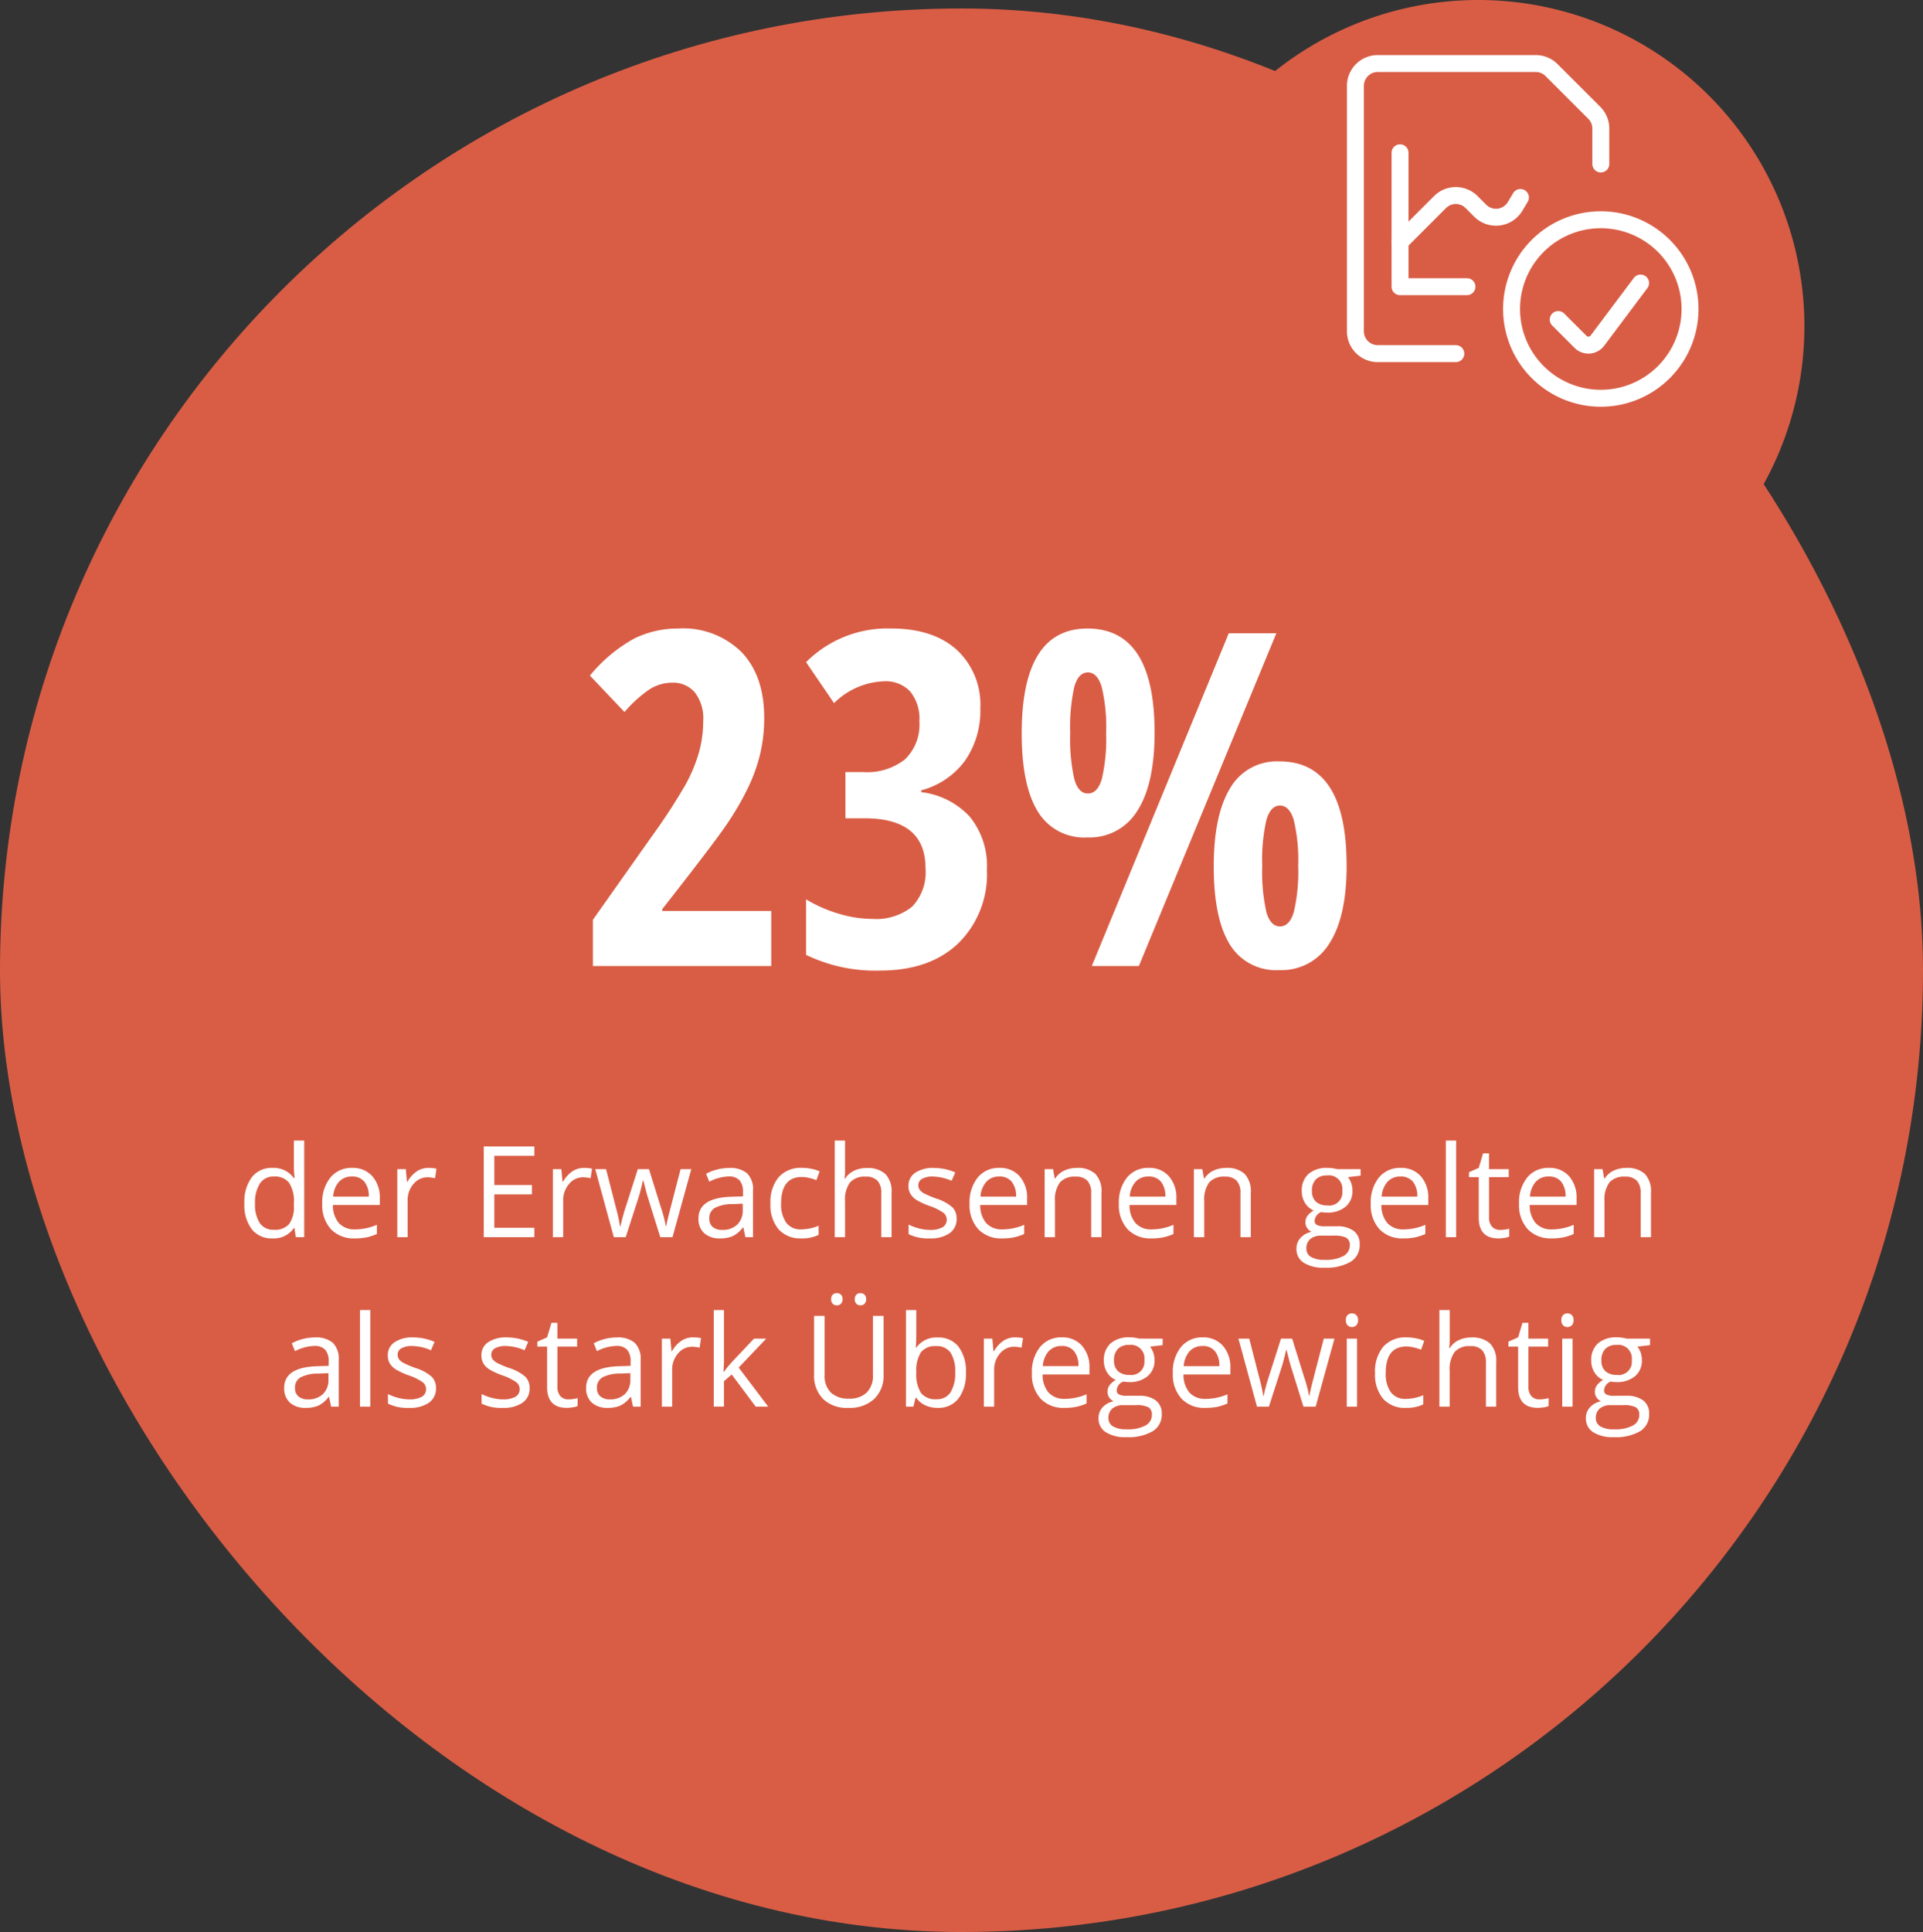
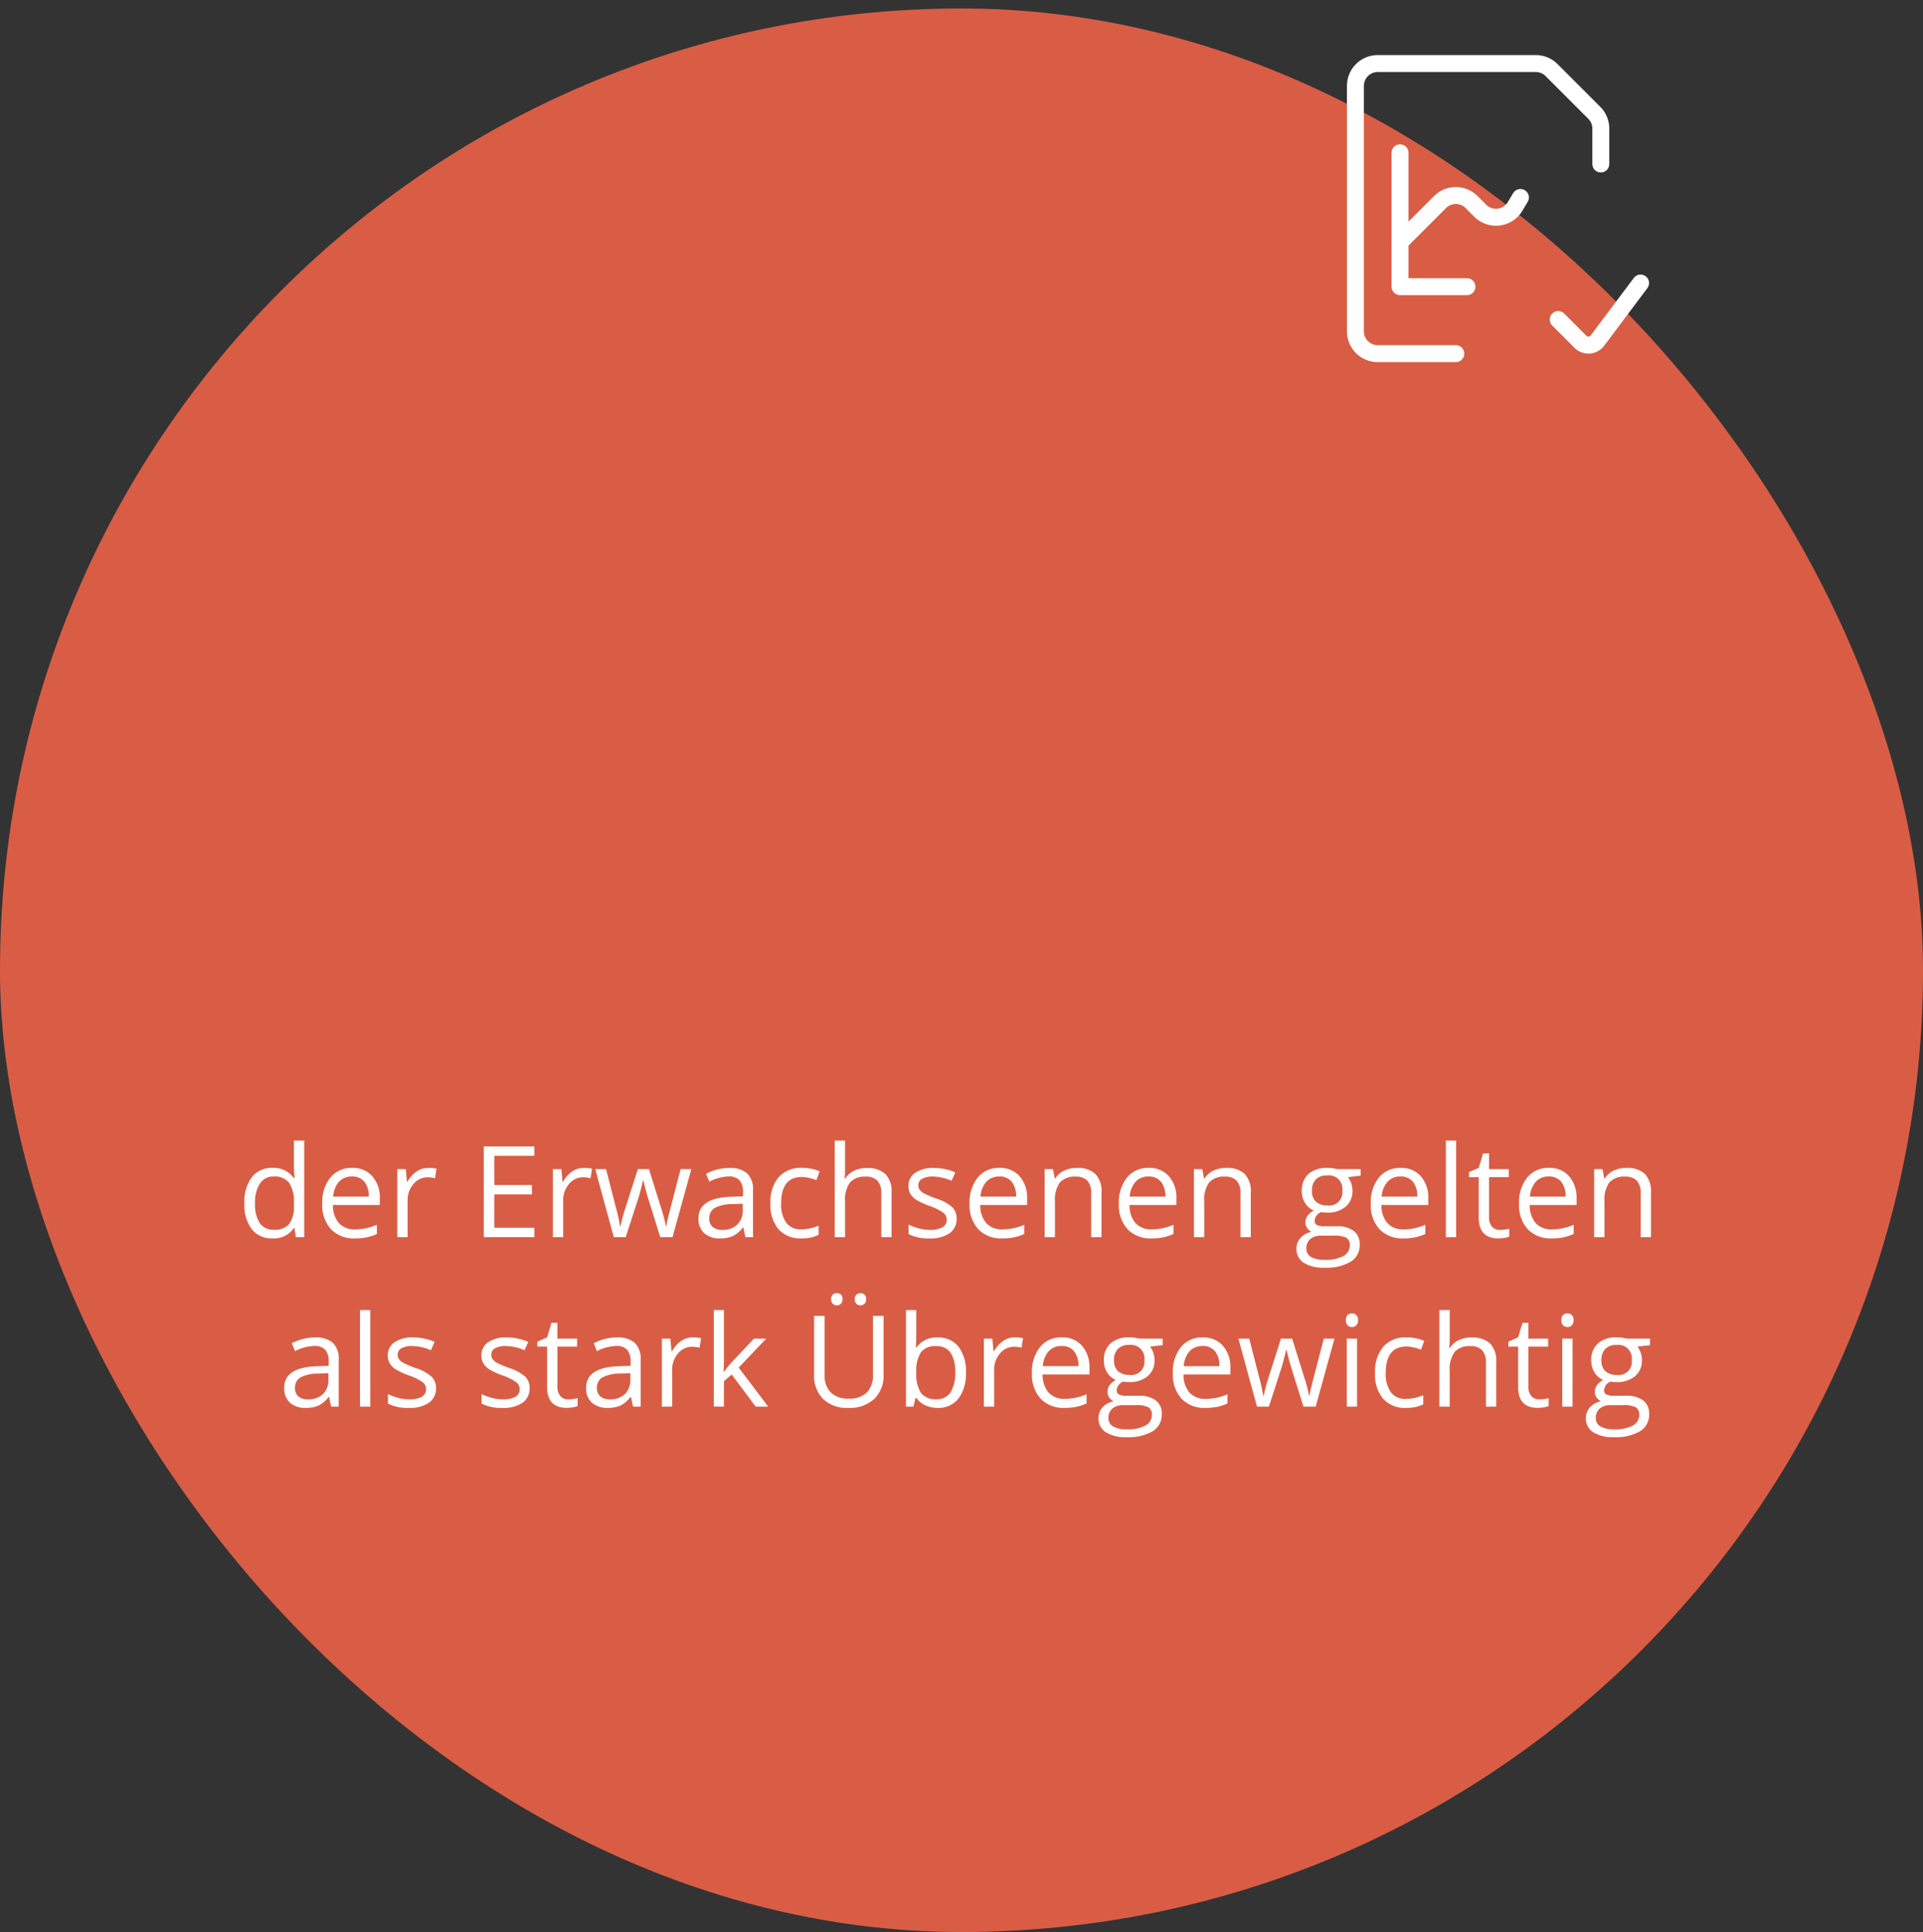
<svg xmlns="http://www.w3.org/2000/svg" width="227" height="228" viewBox="0 0 227 228">
  <rect x="0" y="0" width="227" height="228" fill="#333333" stroke="none" />
  <g id="Icon_190" transform="translate(-368 -1430)">
    <g id="Gruppe_9374" data-name="Gruppe 9374" transform="translate(0 -192)">
      <rect id="Rechteck_3586" data-name="Rechteck 3586" width="227" height="227" rx="113.5" transform="translate(368 1623)" fill="#d95d45" />
-       <path id="Pfad_21584" data-name="Pfad 21584" d="M38.5,0A38.5,38.5,0,1,1,0,38.5,38.5,38.5,0,0,1,38.5,0Z" transform="translate(504 1622)" fill="#d95d45" />
      <g id="streamline-icon-data-file-check_24x24" data-name="streamline-icon-data-file-check@24x24" transform="translate(527.25 1628.75)">
-         <path id="Pfad_21052" data-name="Pfad 21052" d="M21.783,11.25A10.533,10.533,0,1,1,11.25,21.783,10.533,10.533,0,0,1,21.783,11.25Z" transform="translate(7.933 7.933)" fill="none" stroke="#fff" stroke-linecap="round" stroke-linejoin="round" stroke-width="2" />
        <path id="Pfad_21053" data-name="Pfad 21053" d="M24.107,15.505l-5.1,6.8a1.319,1.319,0,0,1-1.847.262,1.143,1.143,0,0,1-.139-.121l-2.633-2.633" transform="translate(10.304 11.148)" fill="none" stroke="#fff" stroke-linecap="round" stroke-linejoin="round" stroke-width="2" />
        <path id="Pfad_21054" data-name="Pfad 21054" d="M3.75,6.75v15.8h7.9" transform="translate(2.267 4.533)" fill="none" stroke="#fff" stroke-linecap="round" stroke-linejoin="round" stroke-width="2" />
        <path id="Pfad_21055" data-name="Pfad 21055" d="M3.75,15.114l4.721-4.721a2.634,2.634,0,0,1,3.724,0l0,0,1.02,1.02a2.634,2.634,0,0,0,4.119-.507l.628-1.053" transform="translate(2.267 6.703)" fill="none" stroke="#fff" stroke-linecap="round" stroke-linejoin="round" stroke-width="2" />
        <path id="Pfad_21056" data-name="Pfad 21056" d="M12.6,34.983H3.383A2.634,2.634,0,0,1,.75,32.35V3.383A2.634,2.634,0,0,1,3.383.75h18.66a2.631,2.631,0,0,1,1.861.771l5.042,5.042a2.631,2.631,0,0,1,.771,1.861V12.6" transform="translate(0 0)" fill="none" stroke="#fff" stroke-linecap="round" stroke-linejoin="round" stroke-width="2" />
      </g>
-       <path id="Pfad_24423" data-name="Pfad 24423" d="M23.042,0H1.987V-5.452L8.97-15.334a70.779,70.779,0,0,0,3.948-6.056A18.413,18.413,0,0,0,14.5-25.177a13.76,13.76,0,0,0,.51-3.746,4.946,4.946,0,0,0-1.007-3.384,3.346,3.346,0,0,0-2.618-1.128,5.024,5.024,0,0,0-2.659.752A14.983,14.983,0,0,0,5.72-29.971l-4.082-4.3a18.015,18.015,0,0,1,5.237-4.377,11.762,11.762,0,0,1,5.237-1.182,9.789,9.789,0,0,1,7.426,2.793q2.672,2.793,2.672,7.761A18.248,18.248,0,0,1,21.726-25a20.022,20.022,0,0,1-1.464,4.042,34.2,34.2,0,0,1-2.457,4.216q-1.477,2.189-7.627,10.031V-6.5H23.042Zm24.68-30.427A10.288,10.288,0,0,1,45.9-24.21a9.375,9.375,0,0,1-5.156,3.478v.215a9.269,9.269,0,0,1,5.734,2.9A9.192,9.192,0,0,1,48.5-11.333a11.4,11.4,0,0,1-3.37,8.647Q41.76.537,35.906.537a18.74,18.74,0,0,1-8.755-1.853V-7.869a16.466,16.466,0,0,0,3.84,1.692,13.873,13.873,0,0,0,3.975.618A6.787,6.787,0,0,0,39.666-7a5.864,5.864,0,0,0,1.584-4.552q0-5.881-7.224-5.881H31.8v-5.452h2.122a7.183,7.183,0,0,0,4.9-1.5,5.665,5.665,0,0,0,1.705-4.485A5.085,5.085,0,0,0,39.437-32.4a3.947,3.947,0,0,0-3.075-1.2,8.825,8.825,0,0,0-5.908,2.578l-3.3-4.834a13.58,13.58,0,0,1,10.017-3.975q4.968,0,7.761,2.511A8.793,8.793,0,0,1,47.722-30.427ZM58.33-27.5a21.9,21.9,0,0,0,.483,5.438q.483,1.705,1.611,1.705t1.638-1.705a20.786,20.786,0,0,0,.51-5.438,20.274,20.274,0,0,0-.524-5.438q-.524-1.705-1.625-1.705-1.128,0-1.611,1.705A21.9,21.9,0,0,0,58.33-27.5Zm9.963-.054q0,6.069-2.028,9.225a6.58,6.58,0,0,1-5.895,3.156,6.39,6.39,0,0,1-5.881-3.088q-1.88-3.088-1.88-9.185,0-12.38,7.761-12.38Q68.293-39.827,68.293-27.554ZM81-11.816a21.9,21.9,0,0,0,.483,5.438q.483,1.705,1.611,1.705t1.638-1.705a20.786,20.786,0,0,0,.51-5.438,20.114,20.114,0,0,0-.524-5.425q-.524-1.692-1.625-1.692t-1.6,1.692A21.157,21.157,0,0,0,81-11.816Zm9.963-.054q0,6.069-2.041,9.211A6.6,6.6,0,0,1,83.037.483a6.39,6.39,0,0,1-5.895-3.075q-1.866-3.075-1.866-9.171,0-6.016,1.92-9.2a6.364,6.364,0,0,1,5.841-3.182Q90.959-24.143,90.959-11.87Zm-8.3-27.393L66.44,0H60.881L77.048-39.263Z" transform="translate(436 1736)" fill="#fff" />
      <path id="Pfad_24422" data-name="Pfad 24422" d="M-79.241-1.077h-.066A2.857,2.857,0,0,1-81.826.146,2.981,2.981,0,0,1-84.276-.93a4.739,4.739,0,0,1-.875-3.062,4.819,4.819,0,0,1,.879-3.083,2.958,2.958,0,0,1,2.446-1.1,2.919,2.919,0,0,1,2.5,1.187h.1l-.051-.579-.029-.564V-11.4h1.216V0h-.989Zm-2.432.205a2.214,2.214,0,0,0,1.805-.677,3.423,3.423,0,0,0,.56-2.186v-.256a4.028,4.028,0,0,0-.568-2.435,2.156,2.156,0,0,0-1.813-.729,1.861,1.861,0,0,0-1.637.831,4.134,4.134,0,0,0-.568,2.347,3.963,3.963,0,0,0,.564,2.322A1.91,1.91,0,0,0-81.672-.872ZM-72.122.146A3.688,3.688,0,0,1-74.93-.937a4.2,4.2,0,0,1-1.029-3.01A4.654,4.654,0,0,1-75-7.031a3.175,3.175,0,0,1,2.567-1.143,3.027,3.027,0,0,1,2.388.992,3.8,3.8,0,0,1,.879,2.618v.769H-74.7a3.182,3.182,0,0,0,.714,2.146,2.47,2.47,0,0,0,1.908.732,6.466,6.466,0,0,0,2.563-.542V-.374a6.434,6.434,0,0,1-1.219.4A6.853,6.853,0,0,1-72.122.146Zm-.33-7.3a1.985,1.985,0,0,0-1.542.63,2.9,2.9,0,0,0-.677,1.743h4.2a2.673,2.673,0,0,0-.513-1.761A1.8,1.8,0,0,0-72.451-7.156Zm9.016-1.018a4.757,4.757,0,0,1,.959.088l-.168,1.128a4.142,4.142,0,0,0-.879-.11,2.139,2.139,0,0,0-1.666.791,2.884,2.884,0,0,0-.692,1.97V0H-67.1V-8.027h1l.139,1.487h.059a3.529,3.529,0,0,1,1.077-1.208A2.424,2.424,0,0,1-63.435-8.174ZM-50.925,0h-5.969V-10.708h5.969V-9.6h-4.724v3.45h4.438v1.1h-4.438v3.94h4.724Zm5.852-8.174a4.757,4.757,0,0,1,.959.088l-.168,1.128a4.142,4.142,0,0,0-.879-.11,2.139,2.139,0,0,0-1.666.791,2.884,2.884,0,0,0-.692,1.97V0h-1.216V-8.027h1l.139,1.487h.059a3.529,3.529,0,0,1,1.077-1.208A2.424,2.424,0,0,1-45.073-8.174ZM-36.057,0l-1.472-4.709q-.139-.432-.52-1.963h-.059q-.293,1.282-.513,1.978L-40.137,0h-1.406l-2.19-8.027h1.274l1.183,4.607a18.666,18.666,0,0,1,.465,2.131h.059q.081-.417.26-1.08t.311-1.051l1.472-4.607h1.318l1.436,4.607A15.549,15.549,0,0,1-35.4-1.3h.059a7.763,7.763,0,0,1,.157-.813q.128-.549,1.527-5.911h1.26L-34.614,0Zm10.049,0-.242-1.143h-.059a3.378,3.378,0,0,1-1.2,1.022A3.65,3.65,0,0,1-29,.146a2.681,2.681,0,0,1-1.871-.615,2.244,2.244,0,0,1-.677-1.75q0-2.432,3.889-2.549l1.362-.044v-.5a2.035,2.035,0,0,0-.406-1.4,1.672,1.672,0,0,0-1.3-.45,5.3,5.3,0,0,0-2.271.615l-.374-.93a5.713,5.713,0,0,1,1.3-.505,5.631,5.631,0,0,1,1.417-.183,3.058,3.058,0,0,1,2.128.637,2.66,2.66,0,0,1,.692,2.043V0Zm-2.747-.857a2.468,2.468,0,0,0,1.783-.623,2.3,2.3,0,0,0,.648-1.743v-.725l-1.216.051a4.422,4.422,0,0,0-2.091.45A1.358,1.358,0,0,0-30.271-2.2a1.253,1.253,0,0,0,.4,1A1.657,1.657,0,0,0-28.755-.857Zm9.36,1a3.426,3.426,0,0,1-2.7-1.073,4.412,4.412,0,0,1-.956-3.036,4.55,4.55,0,0,1,.97-3.113,3.494,3.494,0,0,1,2.765-1.1,5.487,5.487,0,0,1,1.157.125,3.812,3.812,0,0,1,.908.293l-.374,1.033a5.717,5.717,0,0,0-.879-.267,3.924,3.924,0,0,0-.842-.106q-2.446,0-2.446,3.12a3.715,3.715,0,0,0,.6,2.271,2.077,2.077,0,0,0,1.769.791,5.408,5.408,0,0,0,2.058-.432V-.271A4.386,4.386,0,0,1-19.395.146ZM-9.968,0V-5.193a2.1,2.1,0,0,0-.447-1.465,1.82,1.82,0,0,0-1.4-.483,2.292,2.292,0,0,0-1.849.688A3.487,3.487,0,0,0-14.246-4.2V0h-1.216V-11.4h1.216v3.45A7.517,7.517,0,0,1-14.3-6.914h.073a2.48,2.48,0,0,1,1.022-.912A3.322,3.322,0,0,1-11.7-8.159a3.1,3.1,0,0,1,2.208.7,2.946,2.946,0,0,1,.736,2.223V0Zm8.892-2.19A2.011,2.011,0,0,1-1.912-.461,3.925,3.925,0,0,1-4.255.146a5.1,5.1,0,0,1-2.49-.505V-1.487A6.022,6.022,0,0,0-5.5-1.025a5.184,5.184,0,0,0,1.278.168,2.9,2.9,0,0,0,1.465-.3,1,1,0,0,0,.513-.927,1.006,1.006,0,0,0-.406-.8,6.394,6.394,0,0,0-1.586-.787,8.6,8.6,0,0,1-1.593-.729,2.176,2.176,0,0,1-.7-.707,1.843,1.843,0,0,1-.231-.945,1.8,1.8,0,0,1,.8-1.549,3.72,3.72,0,0,1,2.19-.568,6.408,6.408,0,0,1,2.534.527l-.432.989a5.817,5.817,0,0,0-2.19-.5,2.52,2.52,0,0,0-1.3.271.838.838,0,0,0-.439.747.91.91,0,0,0,.165.549,1.626,1.626,0,0,0,.531.432,11.867,11.867,0,0,0,1.406.593,5.254,5.254,0,0,1,1.93,1.047A1.847,1.847,0,0,1-1.077-2.19ZM4.292.146A3.688,3.688,0,0,1,1.483-.937,4.2,4.2,0,0,1,.454-3.948,4.654,4.654,0,0,1,1.41-7.031,3.175,3.175,0,0,1,3.977-8.174a3.027,3.027,0,0,1,2.388.992,3.8,3.8,0,0,1,.879,2.618v.769H1.714a3.182,3.182,0,0,0,.714,2.146,2.47,2.47,0,0,0,1.908.732A6.466,6.466,0,0,0,6.9-1.458V-.374a6.434,6.434,0,0,1-1.219.4A6.853,6.853,0,0,1,4.292.146Zm-.33-7.3a1.985,1.985,0,0,0-1.542.63,2.9,2.9,0,0,0-.677,1.743h4.2a2.673,2.673,0,0,0-.513-1.761A1.8,1.8,0,0,0,3.962-7.156ZM14.81,0V-5.193a2.1,2.1,0,0,0-.447-1.465,1.82,1.82,0,0,0-1.4-.483,2.307,2.307,0,0,0-1.846.681,3.439,3.439,0,0,0-.586,2.249V0H9.316V-8.027h.989l.2,1.1h.059a2.483,2.483,0,0,1,1.047-.919,3.4,3.4,0,0,1,1.5-.326,3.049,3.049,0,0,1,2.183.7,2.977,2.977,0,0,1,.732,2.238V0Zm7.1.146A3.688,3.688,0,0,1,19.105-.937a4.2,4.2,0,0,1-1.029-3.01,4.654,4.654,0,0,1,.956-3.083A3.175,3.175,0,0,1,21.6-8.174a3.027,3.027,0,0,1,2.388.992,3.8,3.8,0,0,1,.879,2.618v.769h-5.53a3.182,3.182,0,0,0,.714,2.146,2.47,2.47,0,0,0,1.908.732,6.466,6.466,0,0,0,2.563-.542V-.374a6.434,6.434,0,0,1-1.219.4A6.853,6.853,0,0,1,21.914.146Zm-.33-7.3a1.985,1.985,0,0,0-1.542.63,2.9,2.9,0,0,0-.677,1.743h4.2a2.673,2.673,0,0,0-.513-1.761A1.8,1.8,0,0,0,21.584-7.156ZM32.432,0V-5.193a2.1,2.1,0,0,0-.447-1.465,1.82,1.82,0,0,0-1.4-.483,2.307,2.307,0,0,0-1.846.681,3.439,3.439,0,0,0-.586,2.249V0H26.938V-8.027h.989l.2,1.1h.059a2.483,2.483,0,0,1,1.047-.919,3.4,3.4,0,0,1,1.5-.326,3.049,3.049,0,0,1,2.183.7,2.977,2.977,0,0,1,.732,2.238V0Zm14.18-8.027v.769l-1.487.176a2.556,2.556,0,0,1,.366.67,2.557,2.557,0,0,1,.161.934A2.373,2.373,0,0,1,44.846-3.6a3.25,3.25,0,0,1-2.212.7,3.683,3.683,0,0,1-.674-.059,1.2,1.2,0,0,0-.776,1.033.525.525,0,0,0,.271.487,1.98,1.98,0,0,0,.93.157h1.421a3.182,3.182,0,0,1,2,.549,1.909,1.909,0,0,1,.7,1.6A2.279,2.279,0,0,1,45.439,2.9a5.723,5.723,0,0,1-3.12.7,4.263,4.263,0,0,1-2.428-.586,1.892,1.892,0,0,1-.853-1.655A1.859,1.859,0,0,1,39.507.1,2.387,2.387,0,0,1,40.825-.63a1.272,1.272,0,0,1-.516-.432,1.144,1.144,0,0,1-.209-.681,1.293,1.293,0,0,1,.234-.769,2.464,2.464,0,0,1,.74-.637,2.168,2.168,0,0,1-1.014-.872,2.561,2.561,0,0,1-.392-1.406,2.6,2.6,0,0,1,.791-2.032A3.23,3.23,0,0,1,42.7-8.174a4.075,4.075,0,0,1,1.135.146Zm-6.4,9.375a1.09,1.09,0,0,0,.549.989,3.032,3.032,0,0,0,1.575.337A4.394,4.394,0,0,0,44.6,2.216,1.4,1.4,0,0,0,45.337.974a.982.982,0,0,0-.4-.9,3.129,3.129,0,0,0-1.516-.253H41.96a1.92,1.92,0,0,0-1.289.4A1.413,1.413,0,0,0,40.21,1.348Zm.659-6.8a1.634,1.634,0,0,0,.476,1.274,1.9,1.9,0,0,0,1.326.432,1.551,1.551,0,0,0,1.78-1.729,1.6,1.6,0,0,0-1.8-1.809,1.784,1.784,0,0,0-1.318.461A1.858,1.858,0,0,0,40.869-5.457ZM51.65.146A3.688,3.688,0,0,1,48.842-.937a4.2,4.2,0,0,1-1.029-3.01,4.654,4.654,0,0,1,.956-3.083,3.175,3.175,0,0,1,2.567-1.143,3.027,3.027,0,0,1,2.388.992A3.8,3.8,0,0,1,54.6-4.563v.769h-5.53a3.182,3.182,0,0,0,.714,2.146,2.47,2.47,0,0,0,1.908.732,6.466,6.466,0,0,0,2.563-.542V-.374a6.434,6.434,0,0,1-1.219.4A6.853,6.853,0,0,1,51.65.146Zm-.33-7.3a1.985,1.985,0,0,0-1.542.63A2.9,2.9,0,0,0,49.1-4.783h4.2a2.673,2.673,0,0,0-.513-1.761A1.8,1.8,0,0,0,51.321-7.156ZM57.891,0H56.675V-11.4h1.216Zm5.171-.857A3.972,3.972,0,0,0,63.684-.9,4.03,4.03,0,0,0,64.16-1v.93a2.223,2.223,0,0,1-.582.157,4.373,4.373,0,0,1-.692.062q-2.329,0-2.329-2.454V-7.083h-1.15v-.586l1.15-.505.513-1.714h.7v1.86H64.1v.945H61.772v4.724a1.625,1.625,0,0,0,.344,1.113A1.2,1.2,0,0,0,63.062-.857Zm6.094,1A3.688,3.688,0,0,1,66.346-.937a4.2,4.2,0,0,1-1.029-3.01,4.654,4.654,0,0,1,.956-3.083A3.175,3.175,0,0,1,68.84-8.174a3.027,3.027,0,0,1,2.388.992,3.8,3.8,0,0,1,.879,2.618v.769h-5.53a3.182,3.182,0,0,0,.714,2.146A2.47,2.47,0,0,0,69.2-.916a6.466,6.466,0,0,0,2.563-.542V-.374a6.434,6.434,0,0,1-1.219.4A6.853,6.853,0,0,1,69.155.146Zm-.33-7.3a1.985,1.985,0,0,0-1.542.63,2.9,2.9,0,0,0-.677,1.743h4.2a2.673,2.673,0,0,0-.513-1.761A1.8,1.8,0,0,0,68.826-7.156ZM79.673,0V-5.193a2.1,2.1,0,0,0-.447-1.465,1.82,1.82,0,0,0-1.4-.483,2.307,2.307,0,0,0-1.846.681A3.439,3.439,0,0,0,75.4-4.211V0H74.18V-8.027h.989l.2,1.1h.059a2.483,2.483,0,0,1,1.047-.919,3.4,3.4,0,0,1,1.5-.326,3.049,3.049,0,0,1,2.183.7,2.977,2.977,0,0,1,.732,2.238V0ZM-74.912,20l-.242-1.143h-.059a3.378,3.378,0,0,1-1.2,1.022,3.65,3.65,0,0,1-1.49.267,2.681,2.681,0,0,1-1.871-.615,2.244,2.244,0,0,1-.677-1.75q0-2.432,3.889-2.549l1.362-.044v-.5a2.035,2.035,0,0,0-.406-1.4,1.672,1.672,0,0,0-1.3-.45,5.3,5.3,0,0,0-2.271.615l-.374-.93a5.713,5.713,0,0,1,1.3-.505,5.631,5.631,0,0,1,1.417-.183,3.058,3.058,0,0,1,2.128.637,2.66,2.66,0,0,1,.692,2.043V20Zm-2.747-.857a2.468,2.468,0,0,0,1.783-.623,2.3,2.3,0,0,0,.648-1.743v-.725l-1.216.051a4.422,4.422,0,0,0-2.091.45,1.358,1.358,0,0,0-.641,1.241,1.253,1.253,0,0,0,.4,1A1.657,1.657,0,0,0-77.659,19.143Zm7.368.857h-1.216V8.6h1.216Zm7.756-2.19a2.011,2.011,0,0,1-.835,1.729,3.925,3.925,0,0,1-2.344.608,5.1,5.1,0,0,1-2.49-.505V18.513a6.022,6.022,0,0,0,1.241.461,5.184,5.184,0,0,0,1.278.168,2.9,2.9,0,0,0,1.465-.3,1,1,0,0,0,.513-.927,1.006,1.006,0,0,0-.406-.8,6.394,6.394,0,0,0-1.586-.787,8.6,8.6,0,0,1-1.593-.729,2.176,2.176,0,0,1-.7-.707,1.843,1.843,0,0,1-.231-.945,1.8,1.8,0,0,1,.8-1.549,3.72,3.72,0,0,1,2.19-.568,6.408,6.408,0,0,1,2.534.527l-.432.989a5.817,5.817,0,0,0-2.19-.5,2.52,2.52,0,0,0-1.3.271.838.838,0,0,0-.439.747.91.91,0,0,0,.165.549,1.626,1.626,0,0,0,.531.432,11.867,11.867,0,0,0,1.406.593,5.254,5.254,0,0,1,1.93,1.047A1.847,1.847,0,0,1-62.534,17.81Zm11.052,0a2.011,2.011,0,0,1-.835,1.729,3.925,3.925,0,0,1-2.344.608,5.1,5.1,0,0,1-2.49-.505V18.513a6.022,6.022,0,0,0,1.241.461,5.184,5.184,0,0,0,1.278.168,2.9,2.9,0,0,0,1.465-.3,1,1,0,0,0,.513-.927,1.006,1.006,0,0,0-.406-.8,6.394,6.394,0,0,0-1.586-.787,8.6,8.6,0,0,1-1.593-.729,2.176,2.176,0,0,1-.7-.707,1.843,1.843,0,0,1-.231-.945,1.8,1.8,0,0,1,.8-1.549,3.72,3.72,0,0,1,2.19-.568,6.408,6.408,0,0,1,2.534.527l-.432.989a5.817,5.817,0,0,0-2.19-.5,2.52,2.52,0,0,0-1.3.271.838.838,0,0,0-.439.747.91.91,0,0,0,.165.549,1.626,1.626,0,0,0,.531.432,11.867,11.867,0,0,0,1.406.593,5.254,5.254,0,0,1,1.93,1.047A1.847,1.847,0,0,1-51.482,17.81Zm4.57,1.333a3.972,3.972,0,0,0,.623-.048,4.03,4.03,0,0,0,.476-.1v.93a2.223,2.223,0,0,1-.582.157,4.373,4.373,0,0,1-.692.062q-2.329,0-2.329-2.454V12.917h-1.15v-.586l1.15-.505.513-1.714h.7v1.86h2.329v.945H-48.2v4.724a1.625,1.625,0,0,0,.344,1.113A1.2,1.2,0,0,0-46.912,19.143Zm7.639.857-.242-1.143h-.059a3.378,3.378,0,0,1-1.2,1.022,3.65,3.65,0,0,1-1.49.267,2.681,2.681,0,0,1-1.871-.615,2.244,2.244,0,0,1-.677-1.75q0-2.432,3.889-2.549l1.362-.044v-.5a2.035,2.035,0,0,0-.406-1.4,1.672,1.672,0,0,0-1.3-.45,5.3,5.3,0,0,0-2.271.615l-.374-.93a5.713,5.713,0,0,1,1.3-.505,5.631,5.631,0,0,1,1.417-.183,3.058,3.058,0,0,1,2.128.637,2.66,2.66,0,0,1,.692,2.043V20Zm-2.747-.857a2.468,2.468,0,0,0,1.783-.623,2.3,2.3,0,0,0,.648-1.743v-.725L-40.8,16.1a4.422,4.422,0,0,0-2.091.45,1.358,1.358,0,0,0-.641,1.241,1.253,1.253,0,0,0,.4,1A1.657,1.657,0,0,0-42.019,19.143Zm9.814-7.317a4.757,4.757,0,0,1,.959.088l-.168,1.128a4.142,4.142,0,0,0-.879-.11,2.139,2.139,0,0,0-1.666.791,2.884,2.884,0,0,0-.692,1.97V20h-1.216V11.973h1l.139,1.487h.059a3.529,3.529,0,0,1,1.077-1.208A2.424,2.424,0,0,1-32.2,11.826Zm3.662,4.065a14.3,14.3,0,0,1,.959-1.172l2.593-2.747h1.443l-3.252,3.42L-23.32,20h-1.472l-2.834-3.794-.916.791v3h-1.2V8.6h1.2v6.042q0,.4-.059,1.245ZM-9.7,9.292v6.929A3.774,3.774,0,0,1-10.811,19.1a4.242,4.242,0,0,1-3.04,1.047,4.054,4.054,0,0,1-2.992-1.055,3.912,3.912,0,0,1-1.058-2.9v-6.9h1.245v6.987a2.752,2.752,0,0,0,.732,2.058,2.955,2.955,0,0,0,2.153.718,2.85,2.85,0,0,0,2.087-.721,2.775,2.775,0,0,0,.732-2.069V9.292Zm-6.182-1.97a.692.692,0,0,1,.194-.549.686.686,0,0,1,.465-.168.724.724,0,0,1,.48.168.678.678,0,0,1,.2.549.694.694,0,0,1-.2.546.7.7,0,0,1-.48.179.661.661,0,0,1-.465-.179A.708.708,0,0,1-15.886,7.322Zm2.791,0a.692.692,0,0,1,.194-.549.686.686,0,0,1,.465-.168.714.714,0,0,1,.472.168.678.678,0,0,1,.2.549.694.694,0,0,1-.2.546.688.688,0,0,1-.472.179.661.661,0,0,1-.465-.179A.708.708,0,0,1-13.1,7.322Zm9.778,4.519a2.984,2.984,0,0,1,2.457,1.08,4.742,4.742,0,0,1,.875,3.058,4.776,4.776,0,0,1-.883,3.073,2.972,2.972,0,0,1-2.45,1.095,3.474,3.474,0,0,1-1.432-.289,2.693,2.693,0,0,1-1.088-.89h-.088L-6.182,20h-.872V8.6h1.216v2.769q0,.93-.059,1.67h.059A2.886,2.886,0,0,1-3.318,11.841Zm-.176,1.018a2.123,2.123,0,0,0-1.794.714,4.028,4.028,0,0,0-.549,2.406A4.017,4.017,0,0,0-5.273,18.4a2.145,2.145,0,0,0,1.809.729,1.875,1.875,0,0,0,1.67-.817,4.2,4.2,0,0,0,.549-2.347,4.034,4.034,0,0,0-.549-2.336A1.947,1.947,0,0,0-3.494,12.859ZM5.8,11.826a4.757,4.757,0,0,1,.959.088l-.168,1.128a4.142,4.142,0,0,0-.879-.11,2.139,2.139,0,0,0-1.666.791,2.884,2.884,0,0,0-.692,1.97V20H2.139V11.973h1l.139,1.487H3.34a3.529,3.529,0,0,1,1.077-1.208A2.424,2.424,0,0,1,5.8,11.826Zm5.852,8.32a3.688,3.688,0,0,1-2.809-1.084,4.2,4.2,0,0,1-1.029-3.01,4.654,4.654,0,0,1,.956-3.083,3.175,3.175,0,0,1,2.567-1.143,3.027,3.027,0,0,1,2.388.992,3.8,3.8,0,0,1,.879,2.618v.769H9.075a3.182,3.182,0,0,0,.714,2.146,2.47,2.47,0,0,0,1.908.732,6.466,6.466,0,0,0,2.563-.542v1.084a6.434,6.434,0,0,1-1.219.4A6.853,6.853,0,0,1,11.653,20.146Zm-.33-7.3a1.985,1.985,0,0,0-1.542.63A2.9,2.9,0,0,0,9.1,15.217h4.2a2.673,2.673,0,0,0-.513-1.761A1.8,1.8,0,0,0,11.323,12.844Zm11.924-.872v.769l-1.487.176a2.611,2.611,0,0,1,.527,1.6,2.373,2.373,0,0,1-.806,1.882,3.25,3.25,0,0,1-2.212.7,3.683,3.683,0,0,1-.674-.059,1.2,1.2,0,0,0-.776,1.033.525.525,0,0,0,.271.487,1.98,1.98,0,0,0,.93.157h1.421a3.182,3.182,0,0,1,2,.549,1.909,1.909,0,0,1,.7,1.6A2.279,2.279,0,0,1,22.075,22.9a5.723,5.723,0,0,1-3.12.7,4.263,4.263,0,0,1-2.428-.586,1.892,1.892,0,0,1-.853-1.655,1.859,1.859,0,0,1,.469-1.267,2.387,2.387,0,0,1,1.318-.725,1.272,1.272,0,0,1-.516-.432,1.144,1.144,0,0,1-.209-.681,1.293,1.293,0,0,1,.234-.769,2.464,2.464,0,0,1,.74-.637,2.168,2.168,0,0,1-1.014-.872,2.561,2.561,0,0,1-.392-1.406,2.6,2.6,0,0,1,.791-2.032,3.23,3.23,0,0,1,2.241-.714,4.075,4.075,0,0,1,1.135.146Zm-6.4,9.375a1.09,1.09,0,0,0,.549.989,3.032,3.032,0,0,0,1.575.337,4.394,4.394,0,0,0,2.267-.458,1.4,1.4,0,0,0,.736-1.241.982.982,0,0,0-.4-.9,3.129,3.129,0,0,0-1.516-.253H18.6a1.92,1.92,0,0,0-1.289.4A1.413,1.413,0,0,0,16.846,21.348Zm.659-6.8a1.634,1.634,0,0,0,.476,1.274,1.9,1.9,0,0,0,1.326.432,1.551,1.551,0,0,0,1.78-1.729,1.6,1.6,0,0,0-1.8-1.809,1.784,1.784,0,0,0-1.318.461A1.858,1.858,0,0,0,17.5,14.543Zm10.781,5.6a3.688,3.688,0,0,1-2.809-1.084,4.2,4.2,0,0,1-1.029-3.01,4.654,4.654,0,0,1,.956-3.083,3.175,3.175,0,0,1,2.567-1.143,3.027,3.027,0,0,1,2.388.992,3.8,3.8,0,0,1,.879,2.618v.769h-5.53a3.182,3.182,0,0,0,.714,2.146,2.47,2.47,0,0,0,1.908.732,6.466,6.466,0,0,0,2.563-.542v1.084a6.434,6.434,0,0,1-1.219.4A6.853,6.853,0,0,1,28.286,20.146Zm-.33-7.3a1.985,1.985,0,0,0-1.542.63,2.9,2.9,0,0,0-.677,1.743h4.2a2.673,2.673,0,0,0-.513-1.761A1.8,1.8,0,0,0,27.957,12.844ZM39.866,20l-1.472-4.709q-.139-.432-.52-1.963h-.059q-.293,1.282-.513,1.978L35.786,20H34.38l-2.19-8.027h1.274l1.183,4.607a18.666,18.666,0,0,1,.465,2.131h.059q.081-.417.26-1.08t.311-1.051l1.472-4.607h1.318l1.436,4.607a15.549,15.549,0,0,1,.557,2.117h.059a7.763,7.763,0,0,1,.157-.813q.128-.549,1.527-5.911h1.26L41.309,20Zm6.328,0H44.978V11.973h1.216ZM44.875,9.8a.808.808,0,0,1,.205-.612.759.759,0,0,1,1.018,0,.793.793,0,0,1,.212.608.805.805,0,0,1-.212.612.744.744,0,0,1-1.018,0A.823.823,0,0,1,44.875,9.8Zm7.1,10.349a3.426,3.426,0,0,1-2.7-1.073,4.412,4.412,0,0,1-.956-3.036,4.55,4.55,0,0,1,.97-3.113,3.494,3.494,0,0,1,2.765-1.1,5.487,5.487,0,0,1,1.157.125,3.812,3.812,0,0,1,.908.293l-.374,1.033a5.717,5.717,0,0,0-.879-.267,3.924,3.924,0,0,0-.842-.106q-2.446,0-2.446,3.12a3.715,3.715,0,0,0,.6,2.271,2.077,2.077,0,0,0,1.769.791,5.408,5.408,0,0,0,2.058-.432v1.077A4.386,4.386,0,0,1,51.98,20.146ZM61.406,20V14.807a2.1,2.1,0,0,0-.447-1.465,1.82,1.82,0,0,0-1.4-.483,2.292,2.292,0,0,0-1.849.688,3.487,3.487,0,0,0-.582,2.256V20H55.913V8.6h1.216v3.45a7.517,7.517,0,0,1-.059,1.033h.073a2.48,2.48,0,0,1,1.022-.912,3.322,3.322,0,0,1,1.512-.333,3.1,3.1,0,0,1,2.208.7,2.946,2.946,0,0,1,.736,2.223V20Zm6.306-.857a3.972,3.972,0,0,0,.623-.048,4.03,4.03,0,0,0,.476-.1v.93a2.223,2.223,0,0,1-.582.157,4.373,4.373,0,0,1-.692.062q-2.329,0-2.329-2.454V12.917h-1.15v-.586l1.15-.505.513-1.714h.7v1.86h2.329v.945H66.423v4.724a1.625,1.625,0,0,0,.344,1.113A1.2,1.2,0,0,0,67.712,19.143ZM71.631,20H70.415V11.973h1.216ZM70.313,9.8a.808.808,0,0,1,.205-.612.759.759,0,0,1,1.018,0,.793.793,0,0,1,.212.608.805.805,0,0,1-.212.612.744.744,0,0,1-1.018,0A.823.823,0,0,1,70.313,9.8Zm10.466,2.175v.769l-1.487.176a2.611,2.611,0,0,1,.527,1.6,2.373,2.373,0,0,1-.806,1.882,3.25,3.25,0,0,1-2.212.7,3.683,3.683,0,0,1-.674-.059,1.2,1.2,0,0,0-.776,1.033.525.525,0,0,0,.271.487,1.98,1.98,0,0,0,.93.157h1.421a3.182,3.182,0,0,1,2,.549,1.909,1.909,0,0,1,.7,1.6A2.279,2.279,0,0,1,79.607,22.9a5.723,5.723,0,0,1-3.12.7,4.263,4.263,0,0,1-2.428-.586,1.892,1.892,0,0,1-.853-1.655,1.859,1.859,0,0,1,.469-1.267,2.387,2.387,0,0,1,1.318-.725,1.272,1.272,0,0,1-.516-.432,1.144,1.144,0,0,1-.209-.681,1.293,1.293,0,0,1,.234-.769,2.464,2.464,0,0,1,.74-.637,2.168,2.168,0,0,1-1.014-.872,2.561,2.561,0,0,1-.392-1.406,2.6,2.6,0,0,1,.791-2.032,3.23,3.23,0,0,1,2.241-.714A4.075,4.075,0,0,1,78,11.973Zm-6.4,9.375a1.09,1.09,0,0,0,.549.989,3.032,3.032,0,0,0,1.575.337,4.394,4.394,0,0,0,2.267-.458,1.4,1.4,0,0,0,.736-1.241.982.982,0,0,0-.4-.9,3.129,3.129,0,0,0-1.516-.253H76.128a1.92,1.92,0,0,0-1.289.4A1.413,1.413,0,0,0,74.377,21.348Zm.659-6.8a1.634,1.634,0,0,0,.476,1.274,1.9,1.9,0,0,0,1.326.432,1.551,1.551,0,0,0,1.78-1.729,1.6,1.6,0,0,0-1.8-1.809,1.784,1.784,0,0,0-1.318.461A1.858,1.858,0,0,0,75.037,14.543Z" transform="translate(482 1768)" fill="#fff" />
    </g>
  </g>
</svg>